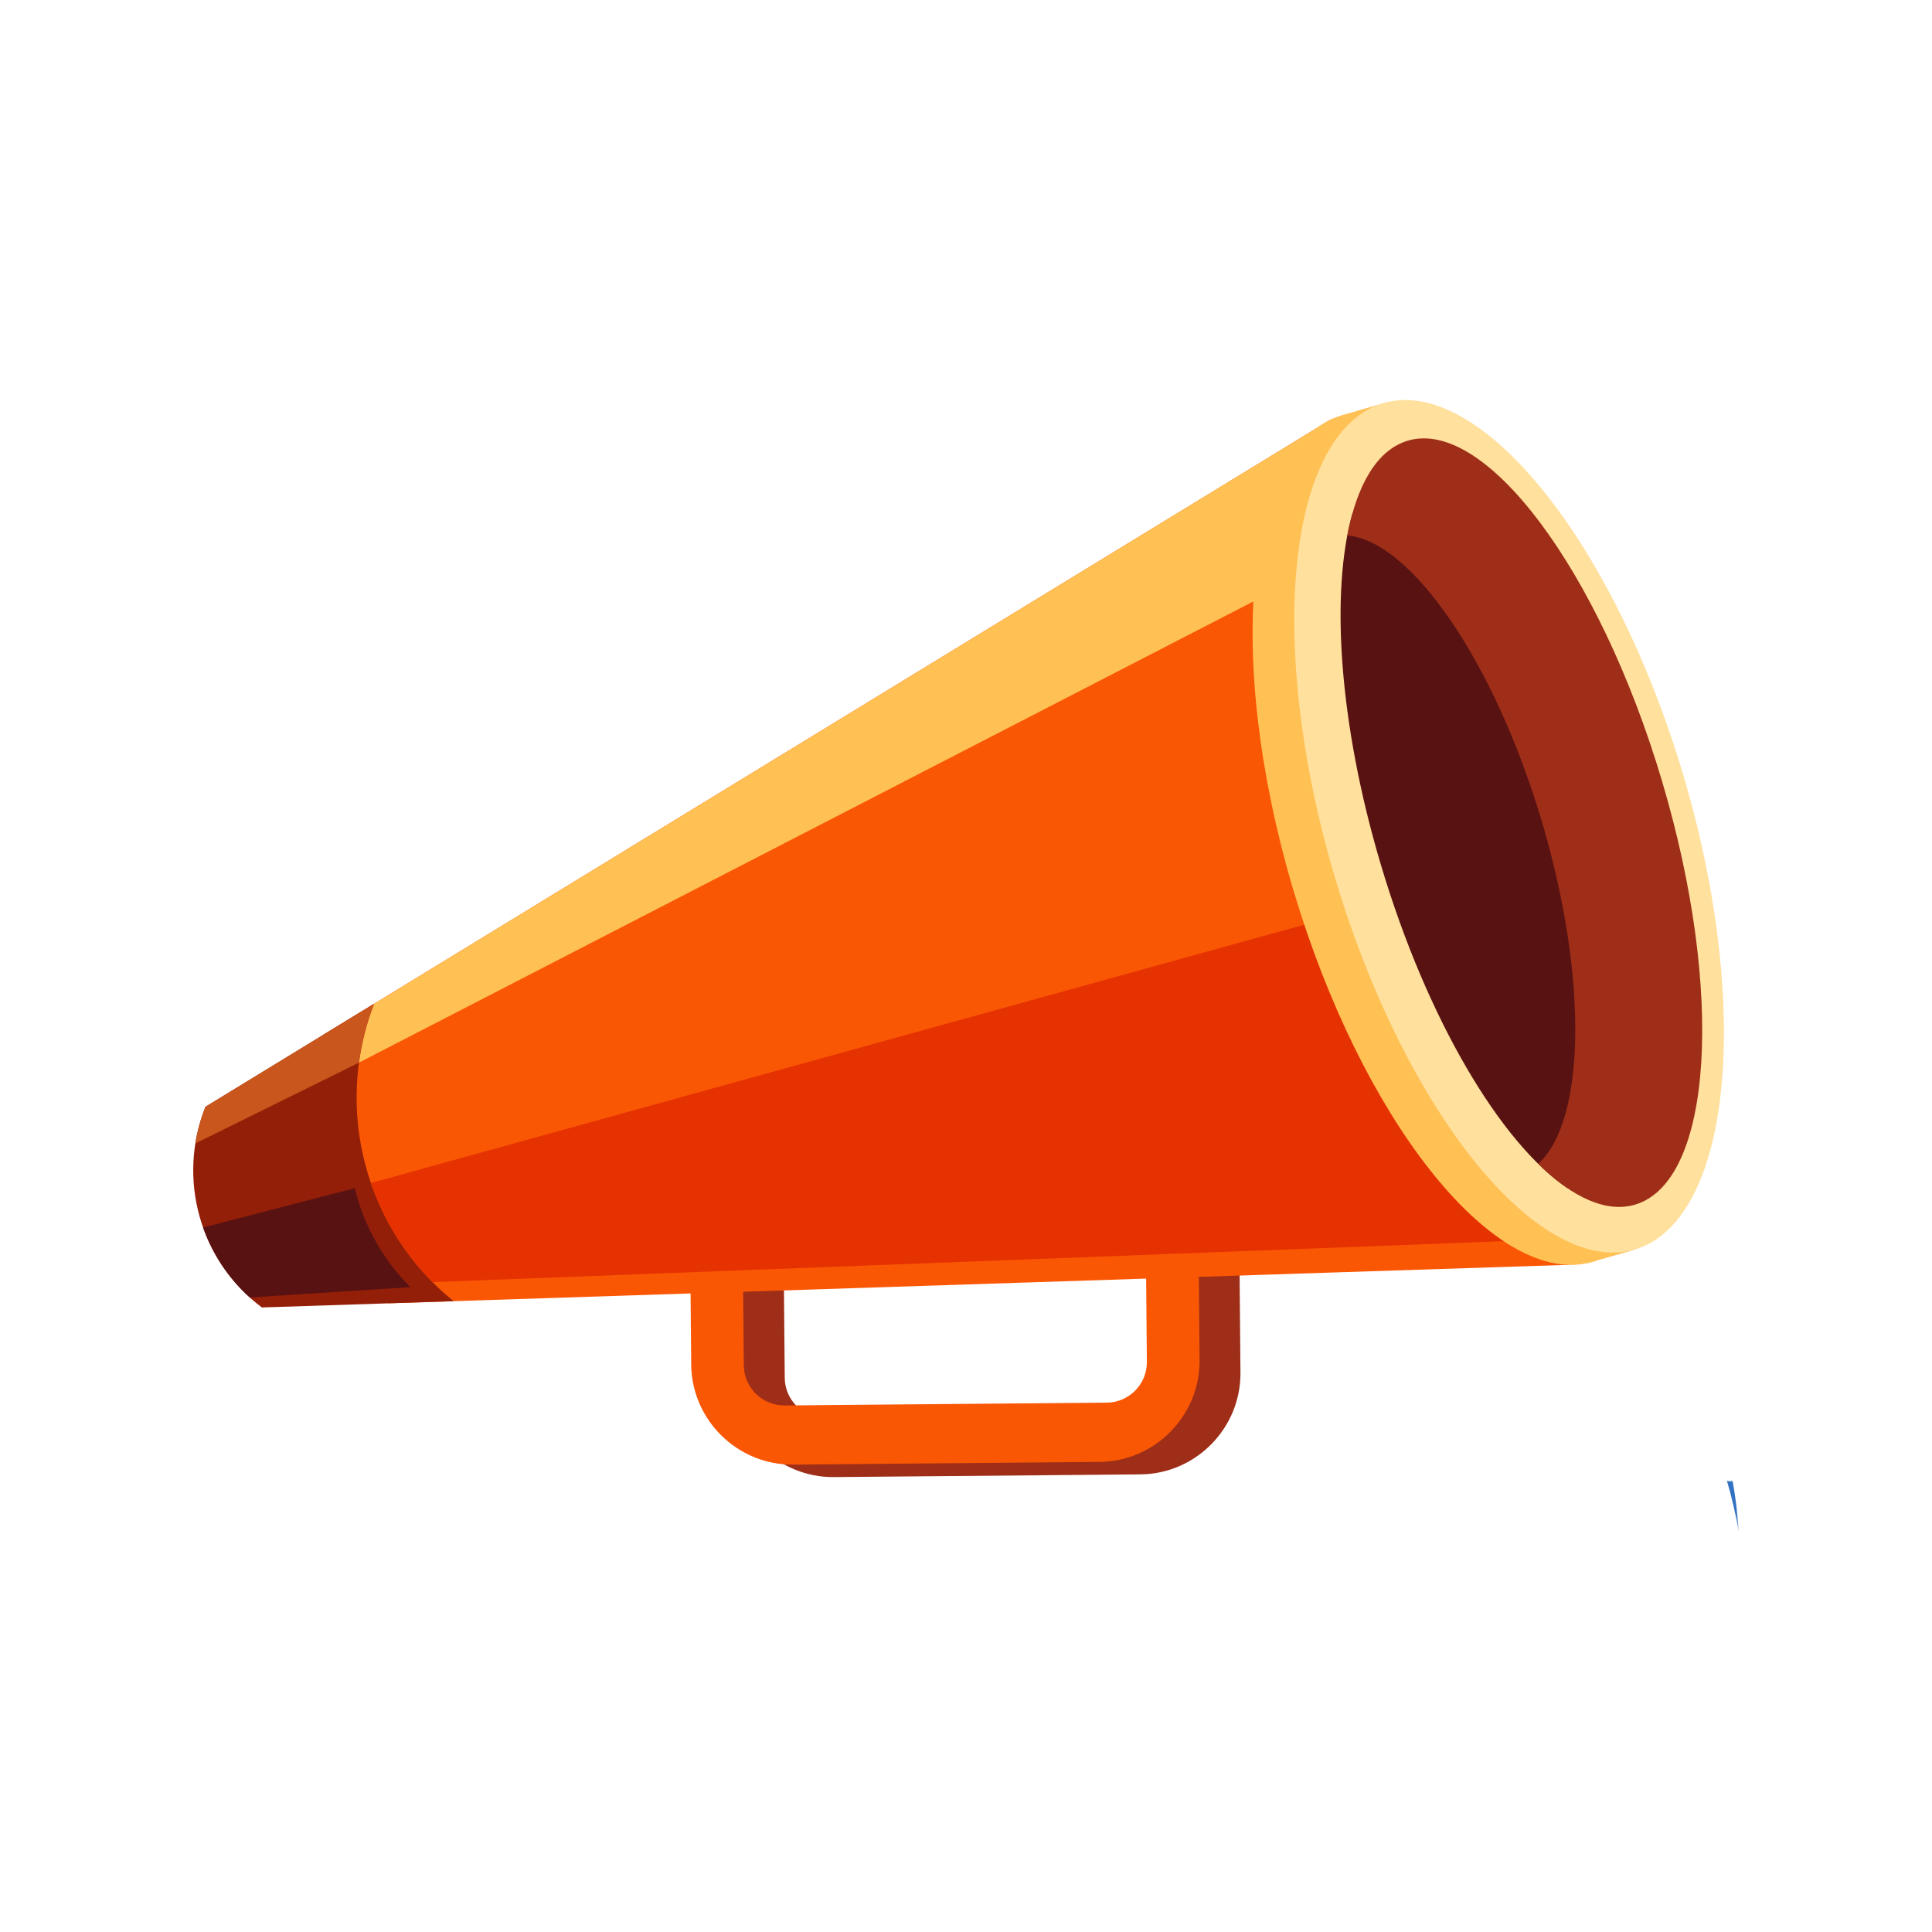
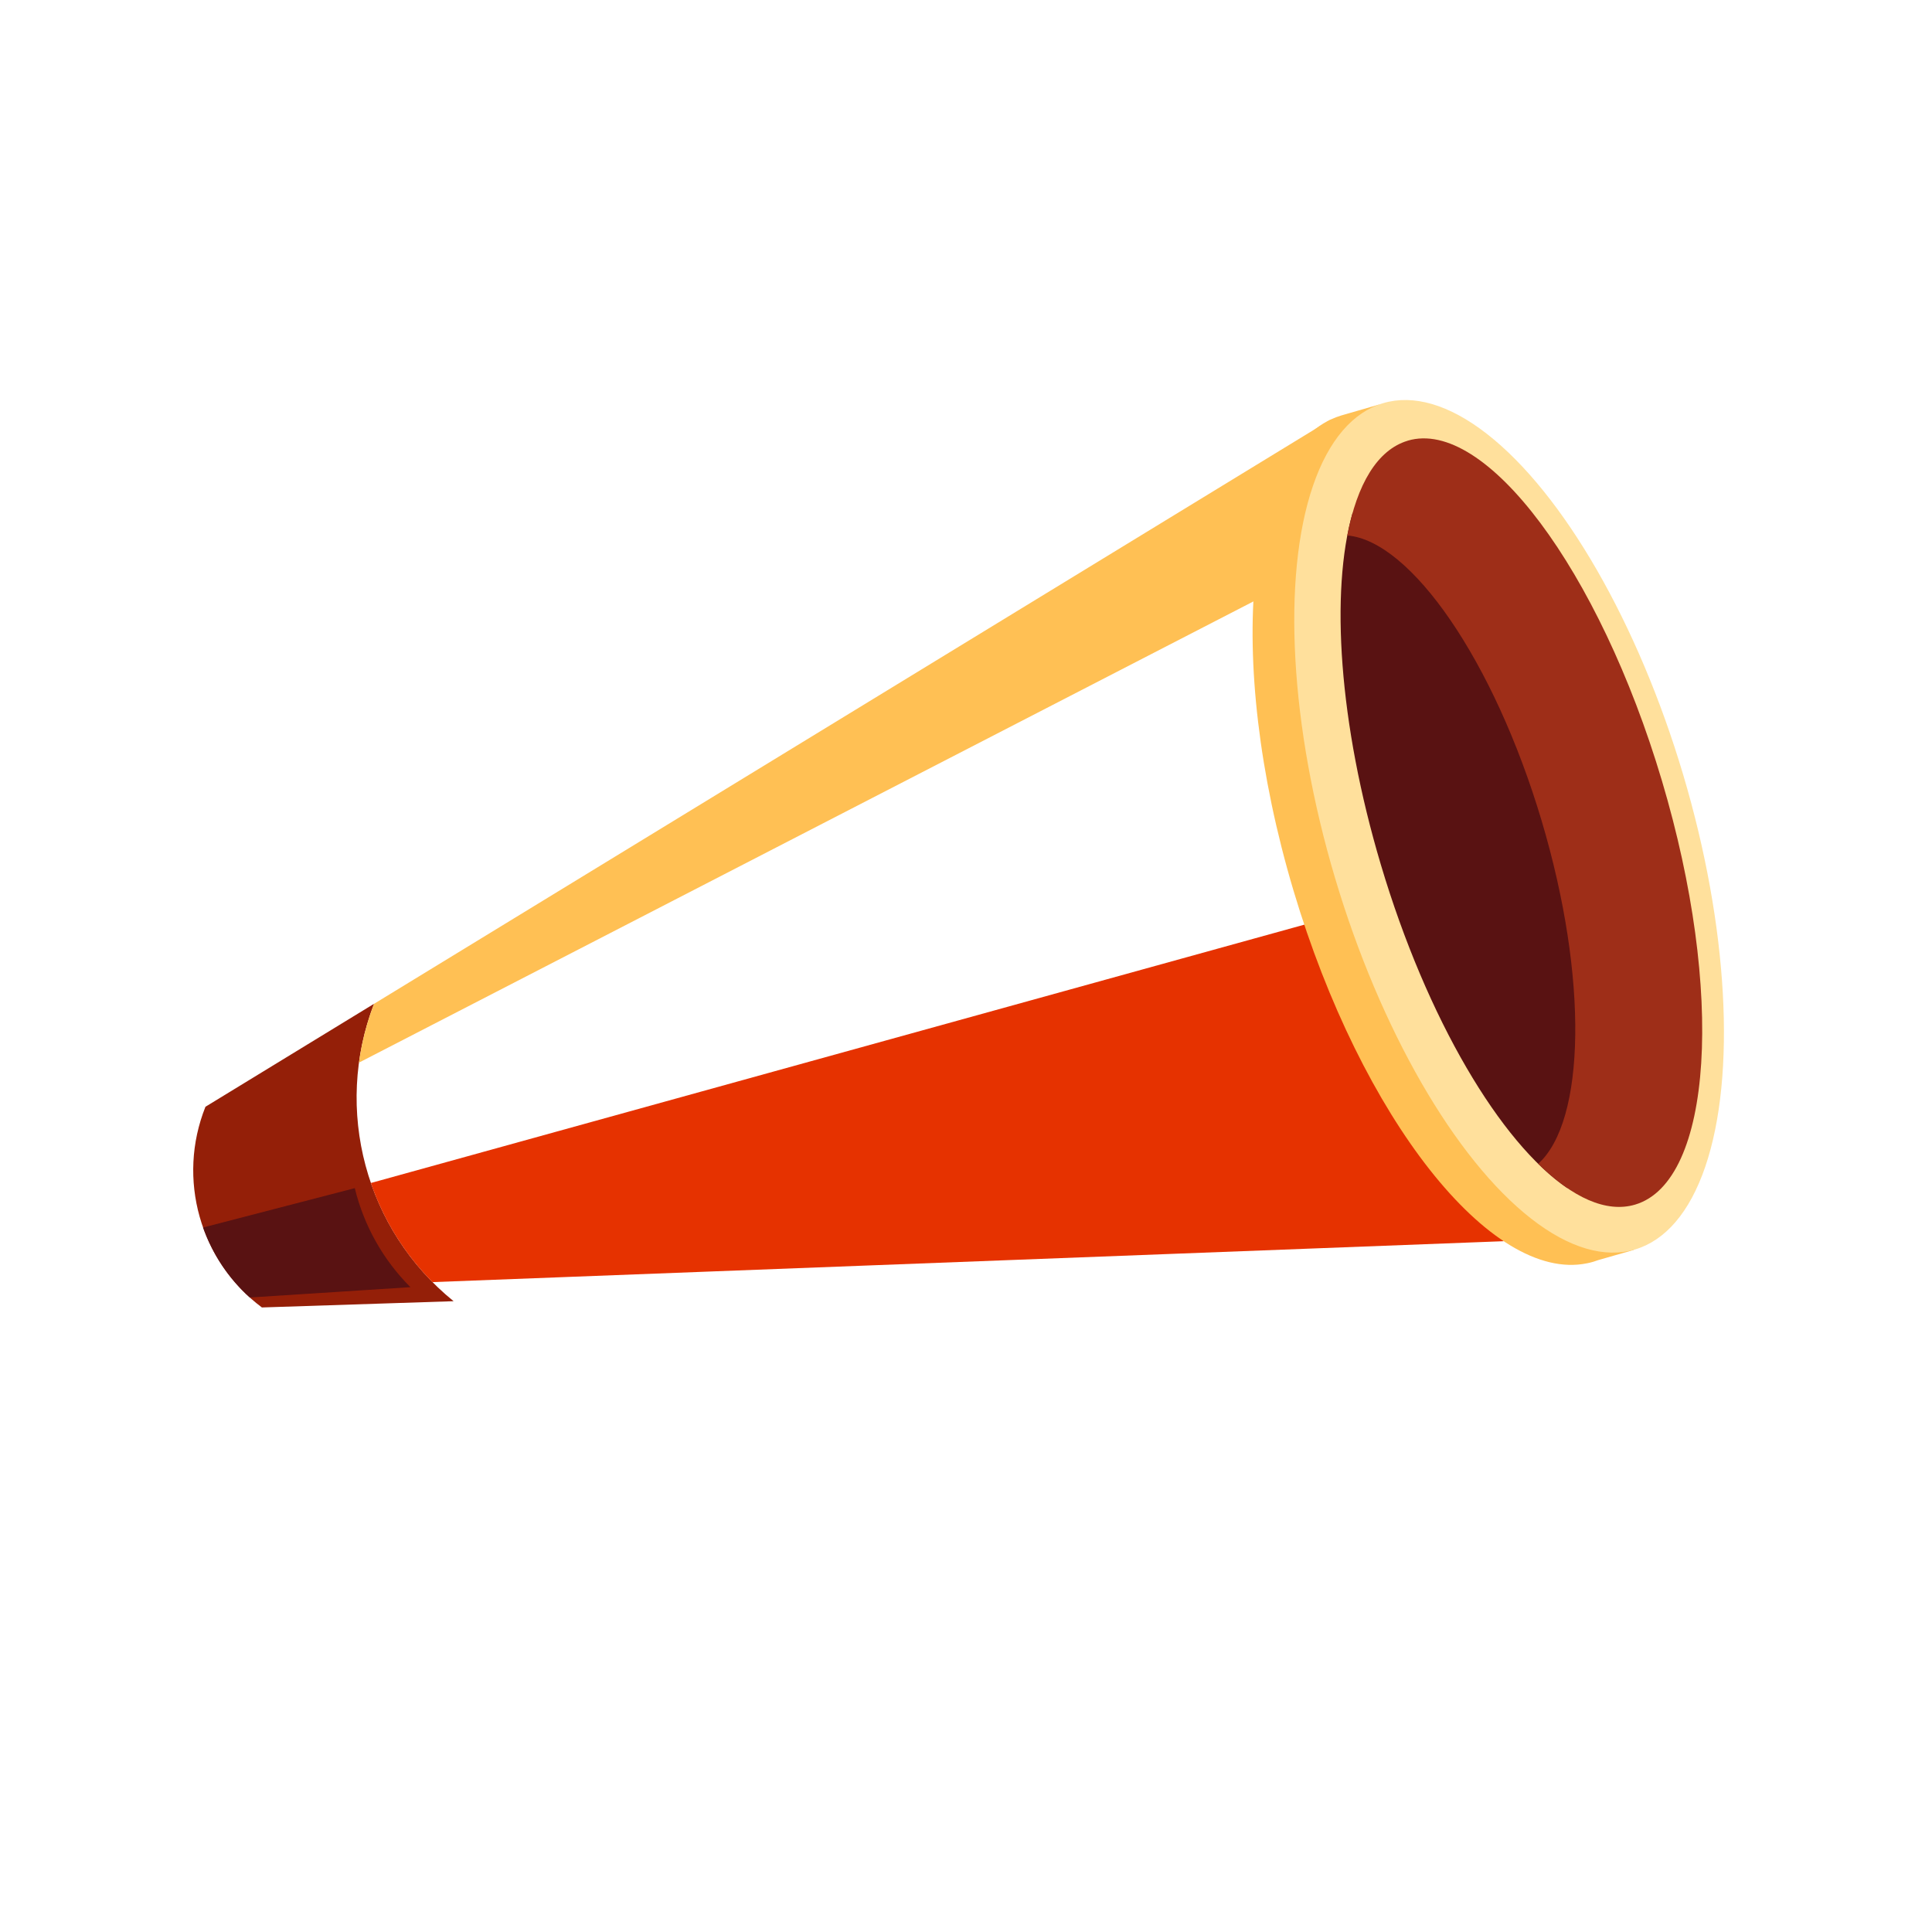
<svg xmlns="http://www.w3.org/2000/svg" id="Layer_2" data-name="Layer 2" viewBox="0 0 500 500">
  <defs>
    <style> .cls-1 { fill: url(#linear-gradient); } .cls-2 { mask: url(#mask); } .cls-3 { fill: #ffe09c; } .cls-4 { fill: #fa5705; } .cls-4, .cls-5, .cls-6, .cls-7, .cls-8, .cls-9, .cls-10, .cls-11 { fill-rule: evenodd; } .cls-5 { fill: #591212; } .cls-6 { fill: #c9561c; } .cls-7 { fill: #3172c2; } .cls-8 { fill: #941f08; } .cls-9 { fill: #9e2e18; } .cls-10 { fill: #e63200; } .cls-11 { fill: #ffc054; } </style>
    <linearGradient id="linear-gradient" x1="-517.62" y1="683.06" x2="-419.52" y2="593.28" gradientTransform="translate(819.38 -161.45)" gradientUnits="userSpaceOnUse">
      <stop offset="0" stop-color="#000" />
      <stop offset="1" stop-color="#fff" />
    </linearGradient>
    <mask id="mask" x="304.82" y="383.13" width="145.18" height="138.47" maskUnits="userSpaceOnUse">
-       <rect class="cls-1" x="304.82" y="383.13" width="145.18" height="138.47" />
-     </mask>
+       </mask>
  </defs>
  <g class="cls-2">
    <path class="cls-7" d="m446.9,383.13c1.3,4.41,2.33,8.87,3.1,13.35-.28-4.44-.82-8.88-1.61-13.3-.49.13-1.01.12-1.49-.05Z" />
  </g>
-   <path class="cls-9" d="m294.4,296.5l-79.34.7c-14.36.13-26.01,11.98-25.89,26.34l.29,32.84c.13,14.36,11.98,26.01,26.34,25.89l79.34-.7c14.36-.13,26.01-11.98,25.89-26.34l-.29-32.84c-.13-14.36-11.98-26.01-26.34-25.89Zm2.65,69.72l-83.42.73c-5.75.05-10.49-4.61-10.54-10.35l-.41-46.56c-.05-5.75,4.61-10.49,10.35-10.54l83.42-.73c5.75-.05,10.49,4.61,10.54,10.35l.41,46.56c.05,5.75-4.61,10.49-10.35,10.54Z" />
-   <path class="cls-4" d="m344.42,108.54L83.42,267.95c.21,1.36.41,2.73.58,4.1l1.65,13.48h0c.88,7.21,1.17,14.5.85,21.77l1.19,9.65c4.87,6.33,9.19,13.13,12.86,20.34l78.17-2.55.16,18.41c.13,14.36,11.98,26.01,26.34,25.89l79.34-.7c14.36-.13,26.01-11.98,25.89-26.34l-.19-21.55,95.8-3.12-61.63-218.8Zm-57.96,254.46l-83.42.73c-5.75.05-10.49-4.61-10.54-10.35l-.17-19.08,104.29-3.4.19,21.56c.05,5.75-4.61,10.49-10.35,10.54Z" />
  <path class="cls-8" d="m96.8,259.78l-43.63,26.65c-7.44,18.63-1.44,39.93,14.61,51.94l49.61-1.62c-22.75-18.44-31.14-49.51-20.59-76.97Z" />
  <path class="cls-10" d="m95.98,306.16c3.31,9.64,8.76,18.41,15.94,25.65,0,0,92.41-3.53,277.24-10.59-24.06-27.22-39.09-55.13-45.09-83.72,0,0-82.7,22.89-248.09,68.66Z" />
  <path class="cls-5" d="m52.55,317.67c2.46,6.95,6.61,13.18,12.09,18.12,0,0,13.86-.89,41.58-2.67-7.06-7.06-12.04-15.93-14.4-25.63-26.18,6.79-39.27,10.19-39.27,10.19Z" />
  <path class="cls-11" d="m92.89,275.01s77.16-39.78,231.47-119.35c0,0,6.69-15.7,20.06-47.11,0,0-82.54,50.41-247.62,151.24-1.89,4.91-3.2,10.02-3.9,15.22Z" />
  <path class="cls-11" d="m424.8,203.6c-16.02-53.81-45.3-93.8-69.08-96.75.53-.62.94-1.36,1.2-2.16l-9.61,2.78s-.09.02-.14.04c-.03,0-.05.02-.08.03l-.14.04h0c-24.69,7.67-30.17,62.55-12.21,122.85,17.6,59.11,51.2,101.54,75.93,96.52h0s.11-.02.11-.02c.54-.11,1.08-.24,1.61-.4.42-.13.84-.27,1.25-.42l9.22-2.64c-1.01-.5-2.07-.8-3.13-.92,18.46-15.3,21.17-64.95,5.1-118.94Z" />
  <ellipse class="cls-3" cx="390.56" cy="213.85" rx="46.99" ry="114.26" transform="translate(-44.79 120.34) rotate(-16.58)" />
  <path class="cls-5" d="m421.05,230.31c-.4-1.14-.77-2.28-1.09-3.43-2.01-3.8-3.5-7.74-4.5-11.73l-.15-.57c-.54-1.51-1.04-3.02-1.52-4.62-1.08-2.81-2.28-5.56-3.37-8.38-.9-2.34-1.62-4.7-2.16-7.08-.62-1.99-1.12-3.99-1.49-6-.3-1.04-.57-2.08-.81-3.13-3.46-9.42-4.03-19.21-2.16-28.39-2.14-2.2-4.05-4.55-5.73-7.02-.28-.34-.55-.68-.82-1.03-2.36-1.85-4.54-3.88-6.52-6.07l-.22-.22c-2.8-2.22-5.33-4.7-7.58-7.4l-.88-1.02c-1.55-1.81-2.96-3.69-4.23-5.63-.62-.12-1.23-.26-1.85-.4l-.11-.02c-1.08-.09-2.15-.21-3.23-.36-.43-.04-.87-.09-1.3-.15-4.95,2.36-10.36,3.97-16.1,4.67-1.74.21-3.44.37-5.19.43-5.77,20.33-3.57,54.41,7.31,90.97,11.95,40.15,31.05,72.08,48.31,83.78,1.88-4.62,4.41-8.94,7.49-12.82.27-.35.55-.7.83-1.05.44-.59.89-1.18,1.35-1.75,1.16-4.23,2.88-8.36,5.15-12.28.61-1.41,1.27-2.79,1.99-4.12,1.1-8.22,4.11-15.82,8.56-22.36-2.15-2.92-4.01-6.08-5.53-9.45-2.05-4.15-3.57-8.64-4.47-13.38Z" />
  <path class="cls-9" d="m364.31,114.06c-7.85,2.34-13.11,11.26-15.63,24.52,16.41,1.36,37.94,32.35,50.31,73.89,12.11,40.68,11.34,77.71-.91,88.72,8.88,8.74,17.63,12.78,25.09,10.56,20.09-5.98,23.2-55.09,6.94-109.68-16.25-54.59-45.72-94-65.81-88.02Z" />
-   <path class="cls-6" d="m50.55,295.92s14.12-6.97,42.35-20.91c.71-5.21,2.02-10.32,3.9-15.22,0,0-14.54,8.88-43.63,26.65-1.22,3.06-2.1,6.24-2.62,9.49Z" />
</svg>